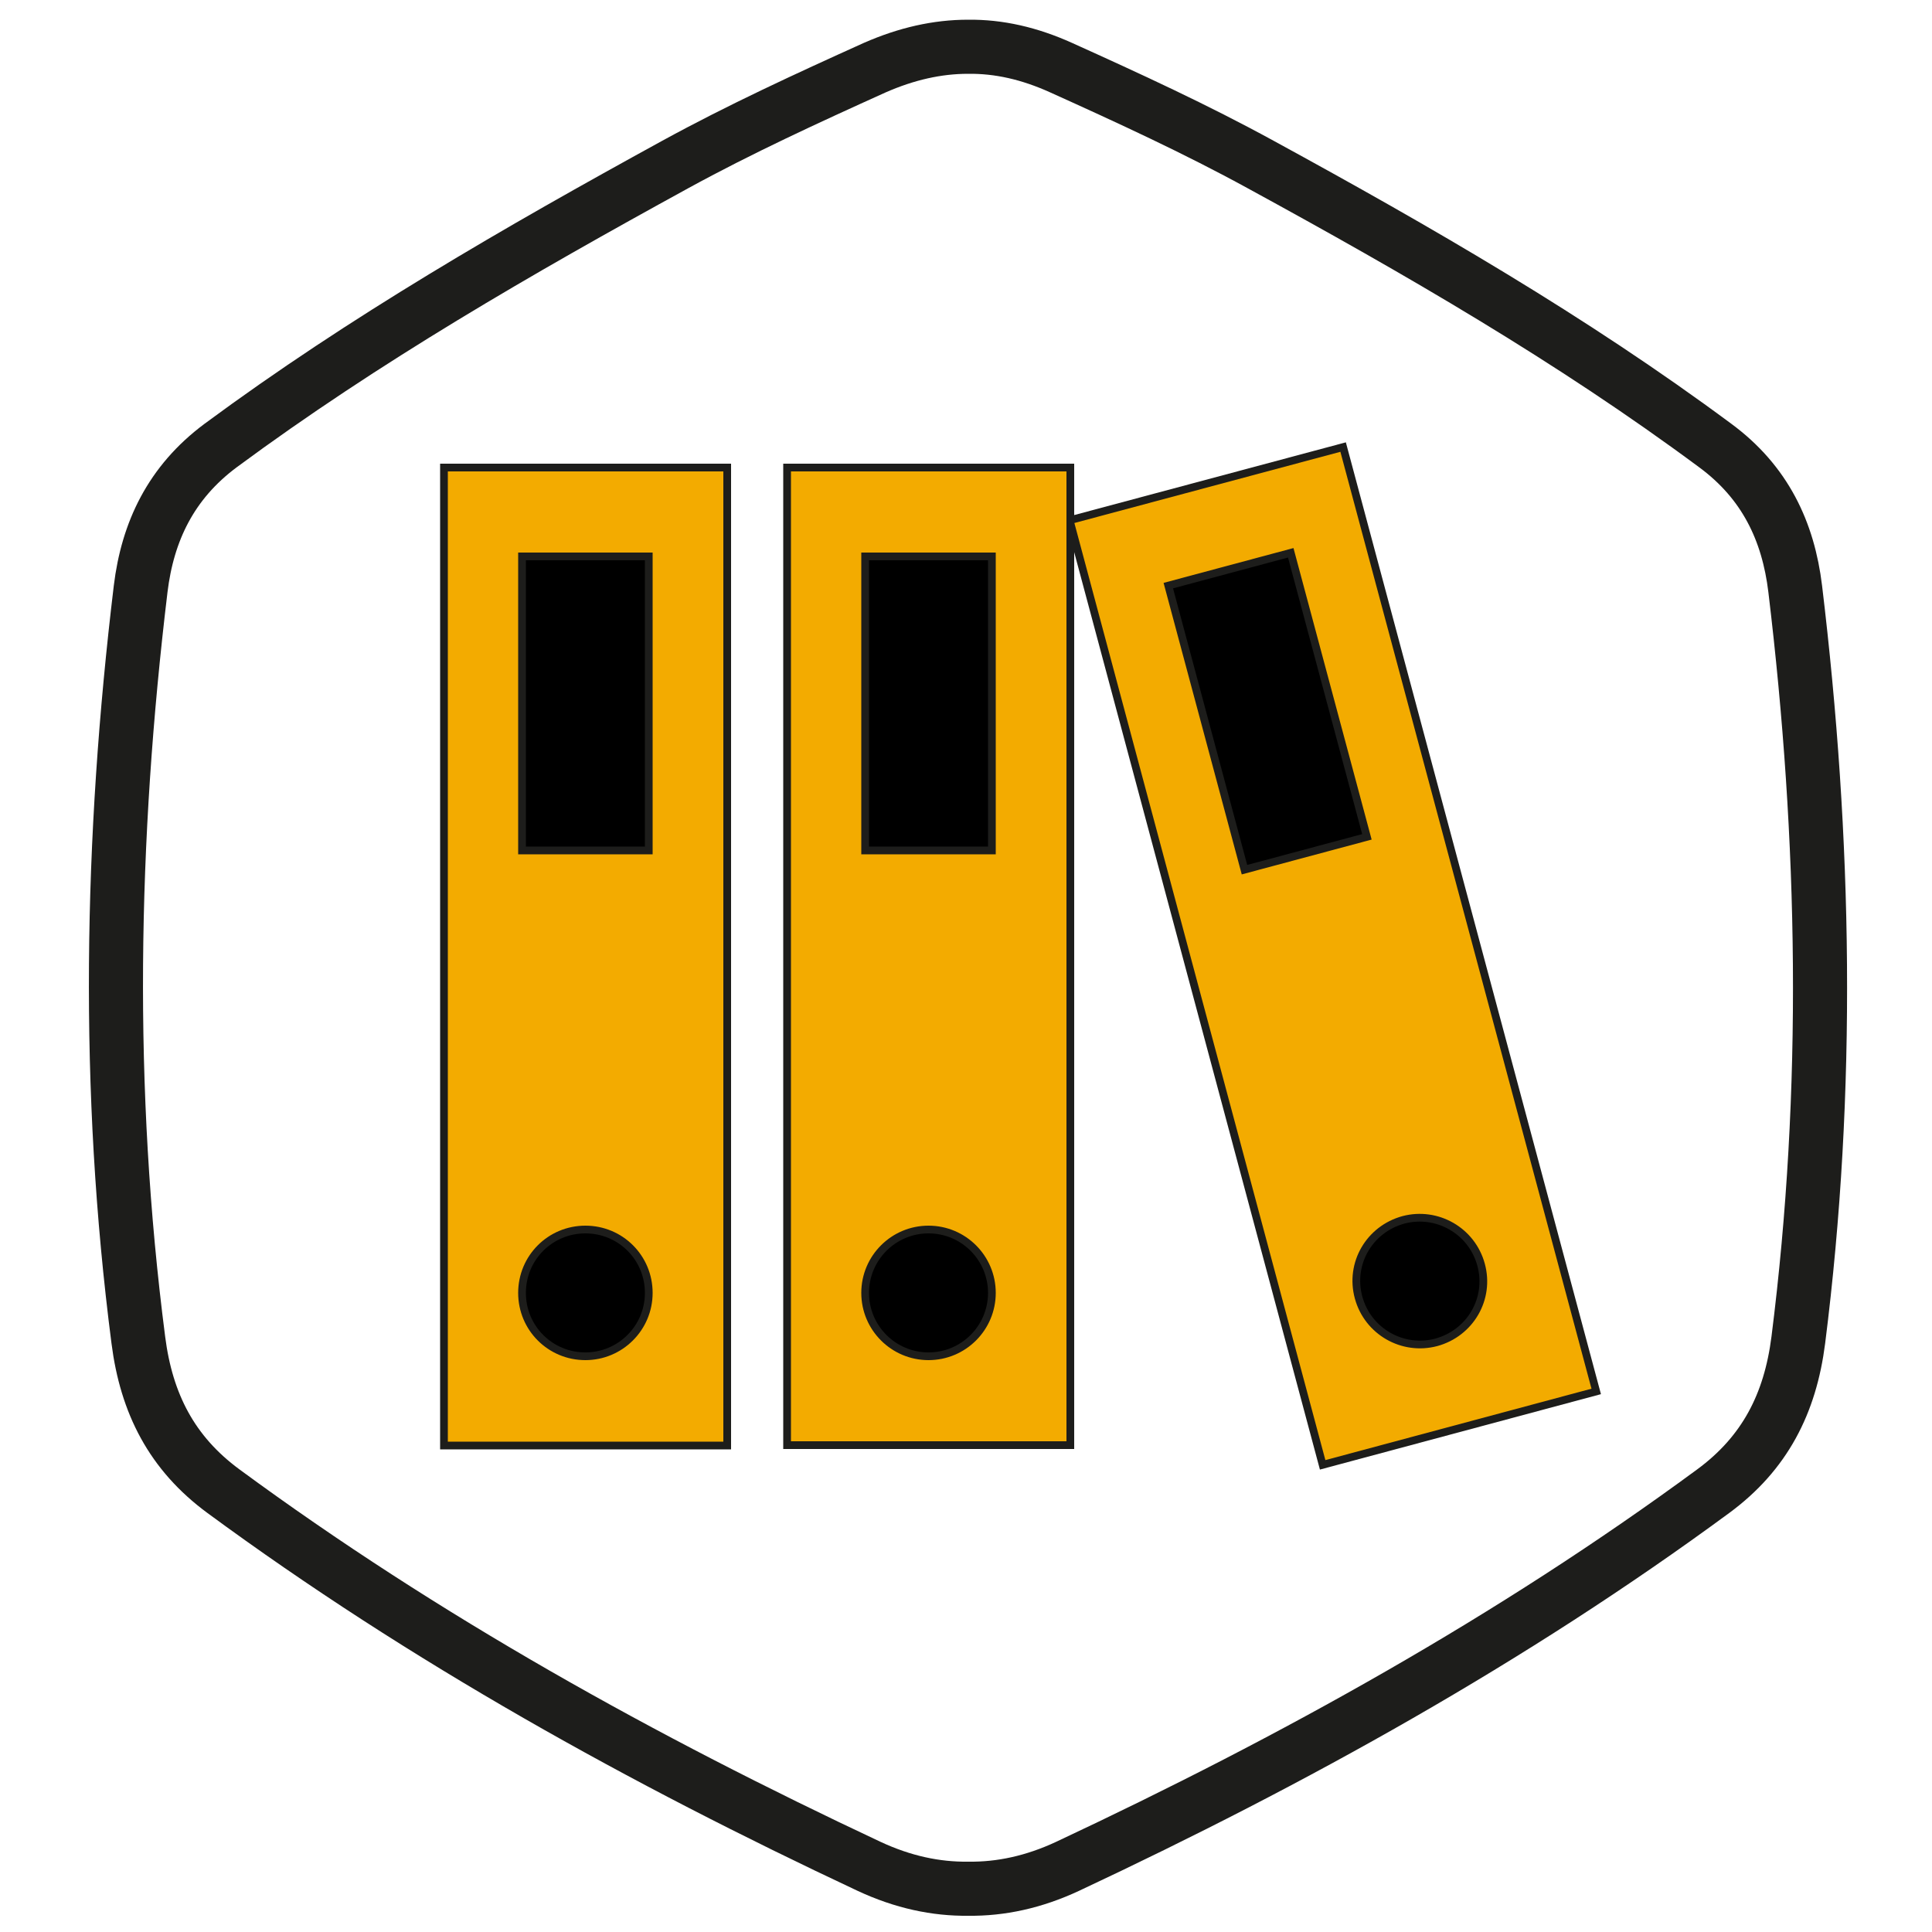
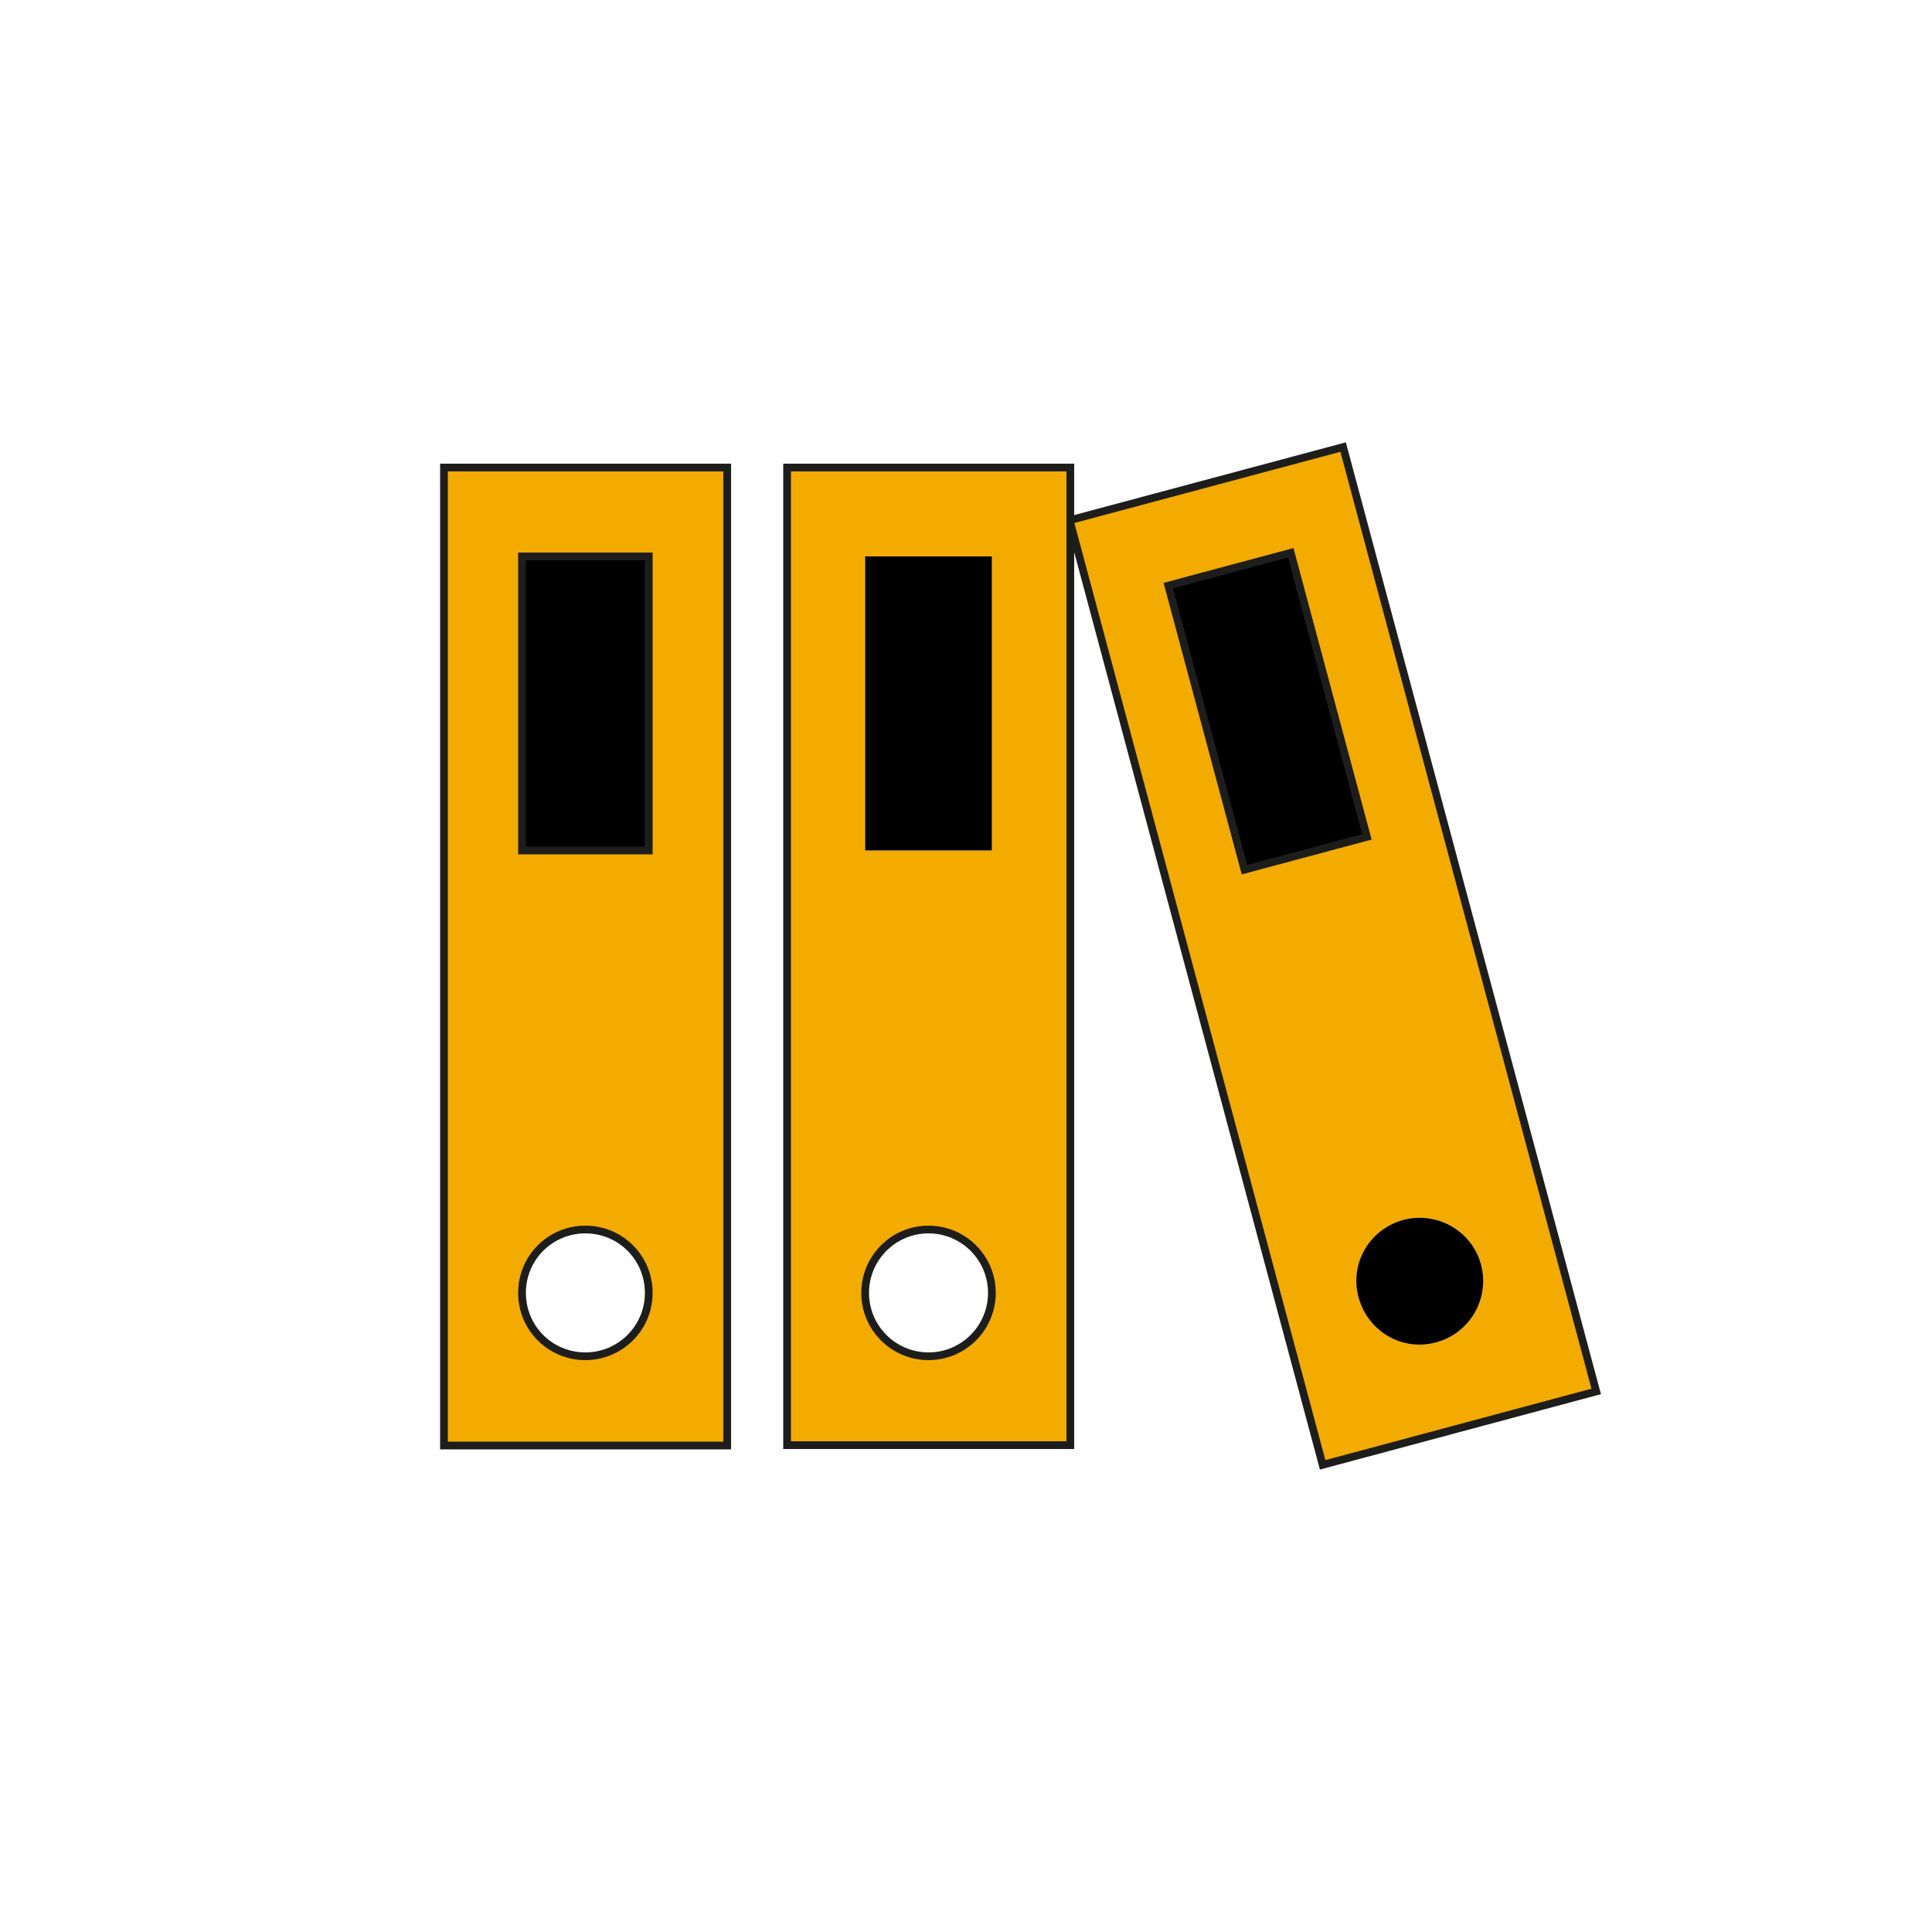
<svg xmlns="http://www.w3.org/2000/svg" xmlns:ns1="http://sodipodi.sourceforge.net/DTD/sodipodi-0.dtd" xmlns:ns2="http://www.inkscape.org/namespaces/inkscape" version="1.1" id="Layer_1" x="0px" y="0px" viewBox="0 0 500 500" style="enable-background:new 0 0 500 500;" xml:space="preserve">
  <style type="text/css">
	.st0{fill:none;stroke:#1D1D1B;stroke-width:14;}
	.st1{fill:#F3AB00;}
	.st2{fill:none;stroke:#1D1D1B;stroke-width:2;stroke-miterlimit:10;}
</style>
  <ns1:namedview bordercolor="#666666" borderopacity="1" gridtolerance="10" guidetolerance="10" id="namedview17" ns2:current-layer="Layer_1" ns2:cx="378.19937" ns2:cy="207.01127" ns2:pageopacity="0" ns2:pageshadow="2" ns2:window-height="838" ns2:window-maximized="1" ns2:window-width="1600" ns2:window-x="-8" ns2:window-y="-8" ns2:zoom="0.71" objecttolerance="10" pagecolor="#ffffff" showgrid="false">
	</ns1:namedview>
-   <path id="path3" ns2:connector-curvature="0" class="st0" d="M464.6,152.4c-1.8-14.9-7.8-27.6-20.7-37.1  c-37.2-27.6-77.1-50.6-117.6-72.7c-16.8-9.2-34.2-17.2-51.7-25.1c-8.2-3.7-16.1-5.5-24.1-5.4c-7.9,0-15.9,1.8-24.1,5.4  c-17.5,7.9-34.9,15.9-51.7,25.1c-40.5,22.2-80.4,45.2-117.6,72.7c-12.9,9.6-18.9,22.3-20.7,37.1c-7.8,64.8-9,129.5-0.6,194.4  c2.1,16.5,8.7,29.3,22,39.1c52.2,38.4,108.5,69.6,167.1,97.1c8.8,4.1,17.3,5.9,25.7,5.8c8.4,0.1,16.9-1.7,25.7-5.8  c58.6-27.5,114.9-58.7,167.1-97.1c13.3-9.8,19.9-22.6,22-39.1C473.6,282,472.4,217.2,464.6,152.4z" />
  <g>
    <g id="XMLID_00000085219966484566468150000012206231418293935239_">
      <g>
        <path class="st1" d="M347.6,115.7l65.5,244.4l-70.8,19L277,135.3v-0.7L347.6,115.7z M371.7,347.4c8.7-2.3,13.9-11.3,11.6-20.1     s-11.3-13.9-20.1-11.6c-8.7,2.3-13.9,11.3-11.6,20.1S363,349.7,371.7,347.4z M353.7,216.7L334,143.2l-31.7,8.5l19.7,73.5     L353.7,216.7z" />
        <path d="M383.3,327.3c2.3,8.7-2.8,17.7-11.6,20.1s-17.7-2.8-20.1-11.6s2.8-17.7,11.6-20.1C372,313.4,381,318.6,383.3,327.3z" />
        <rect x="311.6" y="146.1" transform="matrix(0.966 -0.259 0.259 0.966 -36.488 91.134)" width="32.8" height="76.1" />
        <path class="st1" d="M277,135.3V374h-73.3V121H277v13.7V135.3z M256.7,220.1V144h-32.8v76.1H256.7z M256.7,334.6     c0-9.1-7.3-16.4-16.4-16.4s-16.4,7.3-16.4,16.4c0,9.1,7.3,16.4,16.4,16.4S256.7,343.7,256.7,334.6z" />
        <rect x="223.9" y="144" width="32.8" height="76.1" />
-         <circle cx="240.3" cy="334.6" r="16.4" />
        <path class="st1" d="M188.1,121V374h-73.3V121H188.1z M167.9,220.1V144h-32.8v76.1H167.9z M167.9,334.6c0-9.1-7.3-16.4-16.4-16.4     s-16.4,7.3-16.4,16.4c0,9.1,7.3,16.4,16.4,16.4C160.5,351,167.9,343.7,167.9,334.6z" />
        <rect x="135.1" y="144" width="32.8" height="76.1" />
-         <path d="M151.5,318.2c9.1,0,16.4,7.3,16.4,16.4c0,9.1-7.3,16.4-16.4,16.4c-9.1,0-16.4-7.3-16.4-16.4     C135.1,325.5,142.5,318.2,151.5,318.2z" />
      </g>
      <g>
        <rect x="114.9" y="121" class="st2" width="73.3" height="253.1" />
        <rect x="135.1" y="144" class="st2" width="32.8" height="76.1" />
        <path class="st2" d="M151.5,351c-9.1,0-16.4-7.3-16.4-16.4c0-9.1,7.3-16.4,16.4-16.4s16.4,7.3,16.4,16.4     C167.9,343.7,160.5,351,151.5,351z" />
        <polygon class="st2" points="277,135.3 342.3,379.1 413.1,360.1 347.6,115.7 277,134.6 277,121 203.7,121 203.7,374 277,374         " />
        <circle class="st2" cx="240.3" cy="334.6" r="16.4" />
-         <rect x="223.9" y="144" class="st2" width="32.8" height="76.1" />
        <rect x="311.6" y="146.1" transform="matrix(0.966 -0.259 0.259 0.966 -36.487 91.13)" class="st2" width="32.8" height="76.1" />
-         <path class="st2" d="M371.7,347.4c-8.7,2.3-17.7-2.8-20.1-11.6s2.8-17.7,11.6-20.1c8.7-2.3,17.7,2.8,20.1,11.6     S380.5,345,371.7,347.4z" />
      </g>
    </g>
  </g>
</svg>